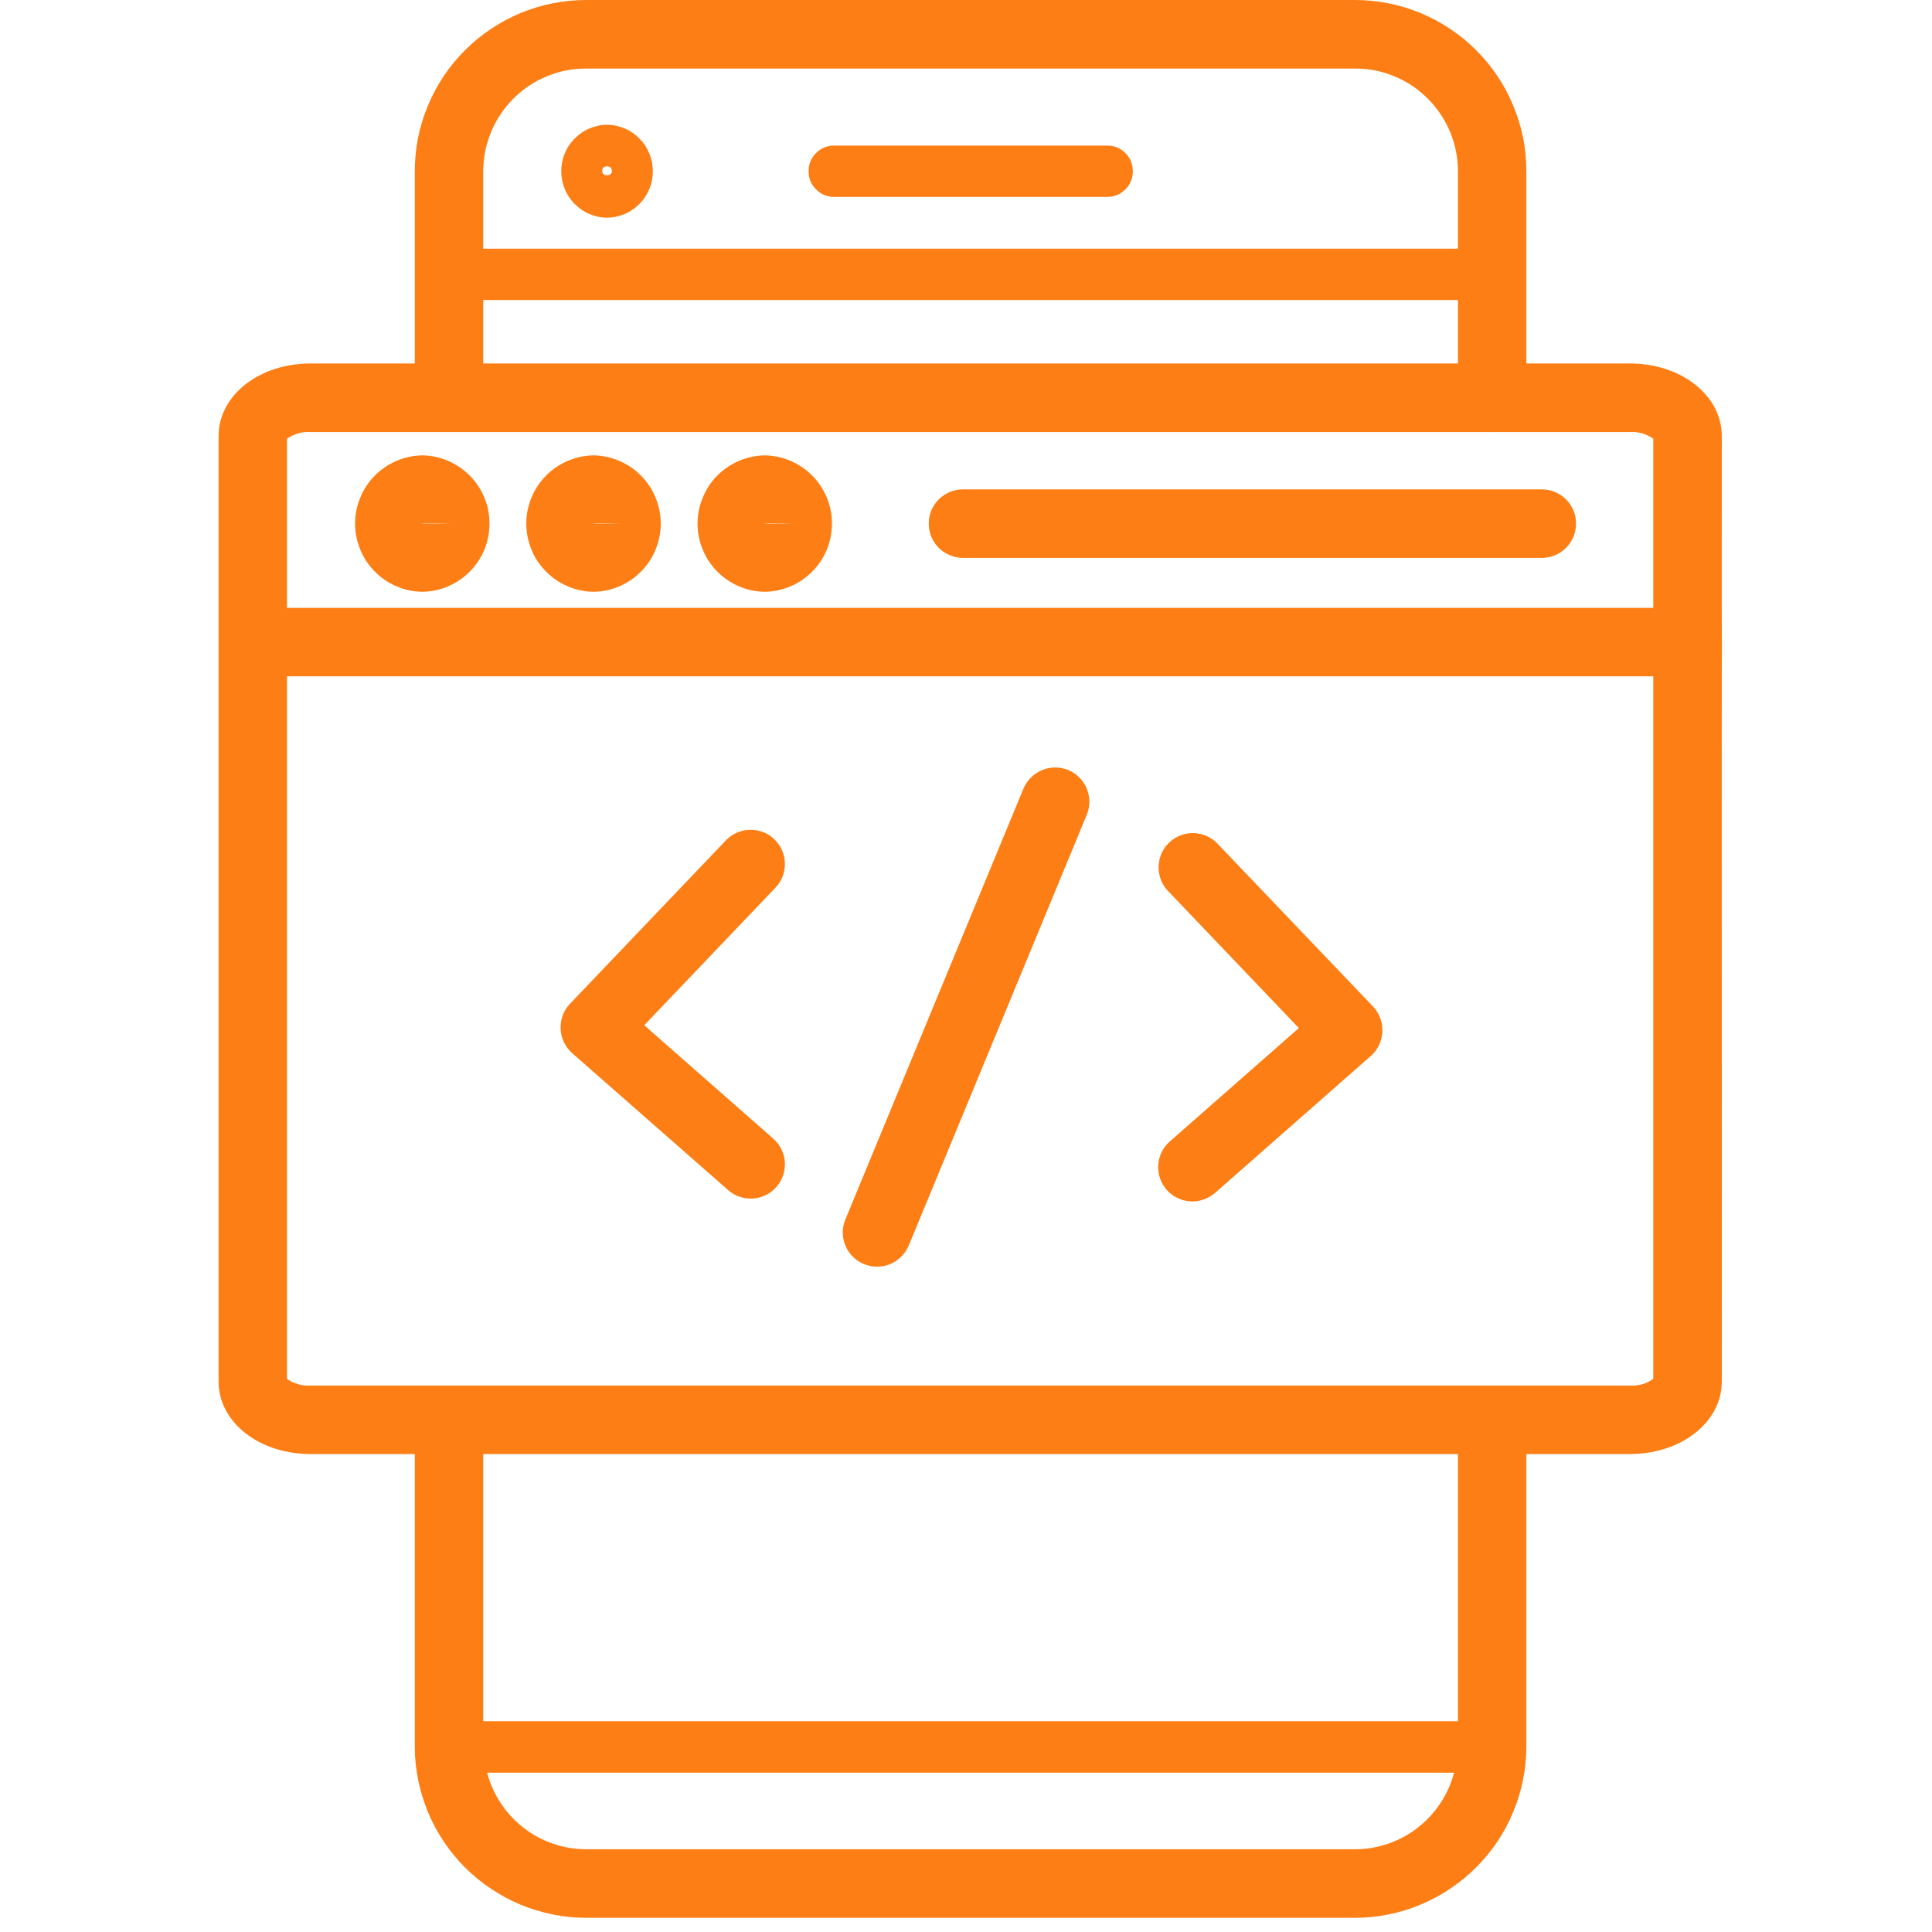
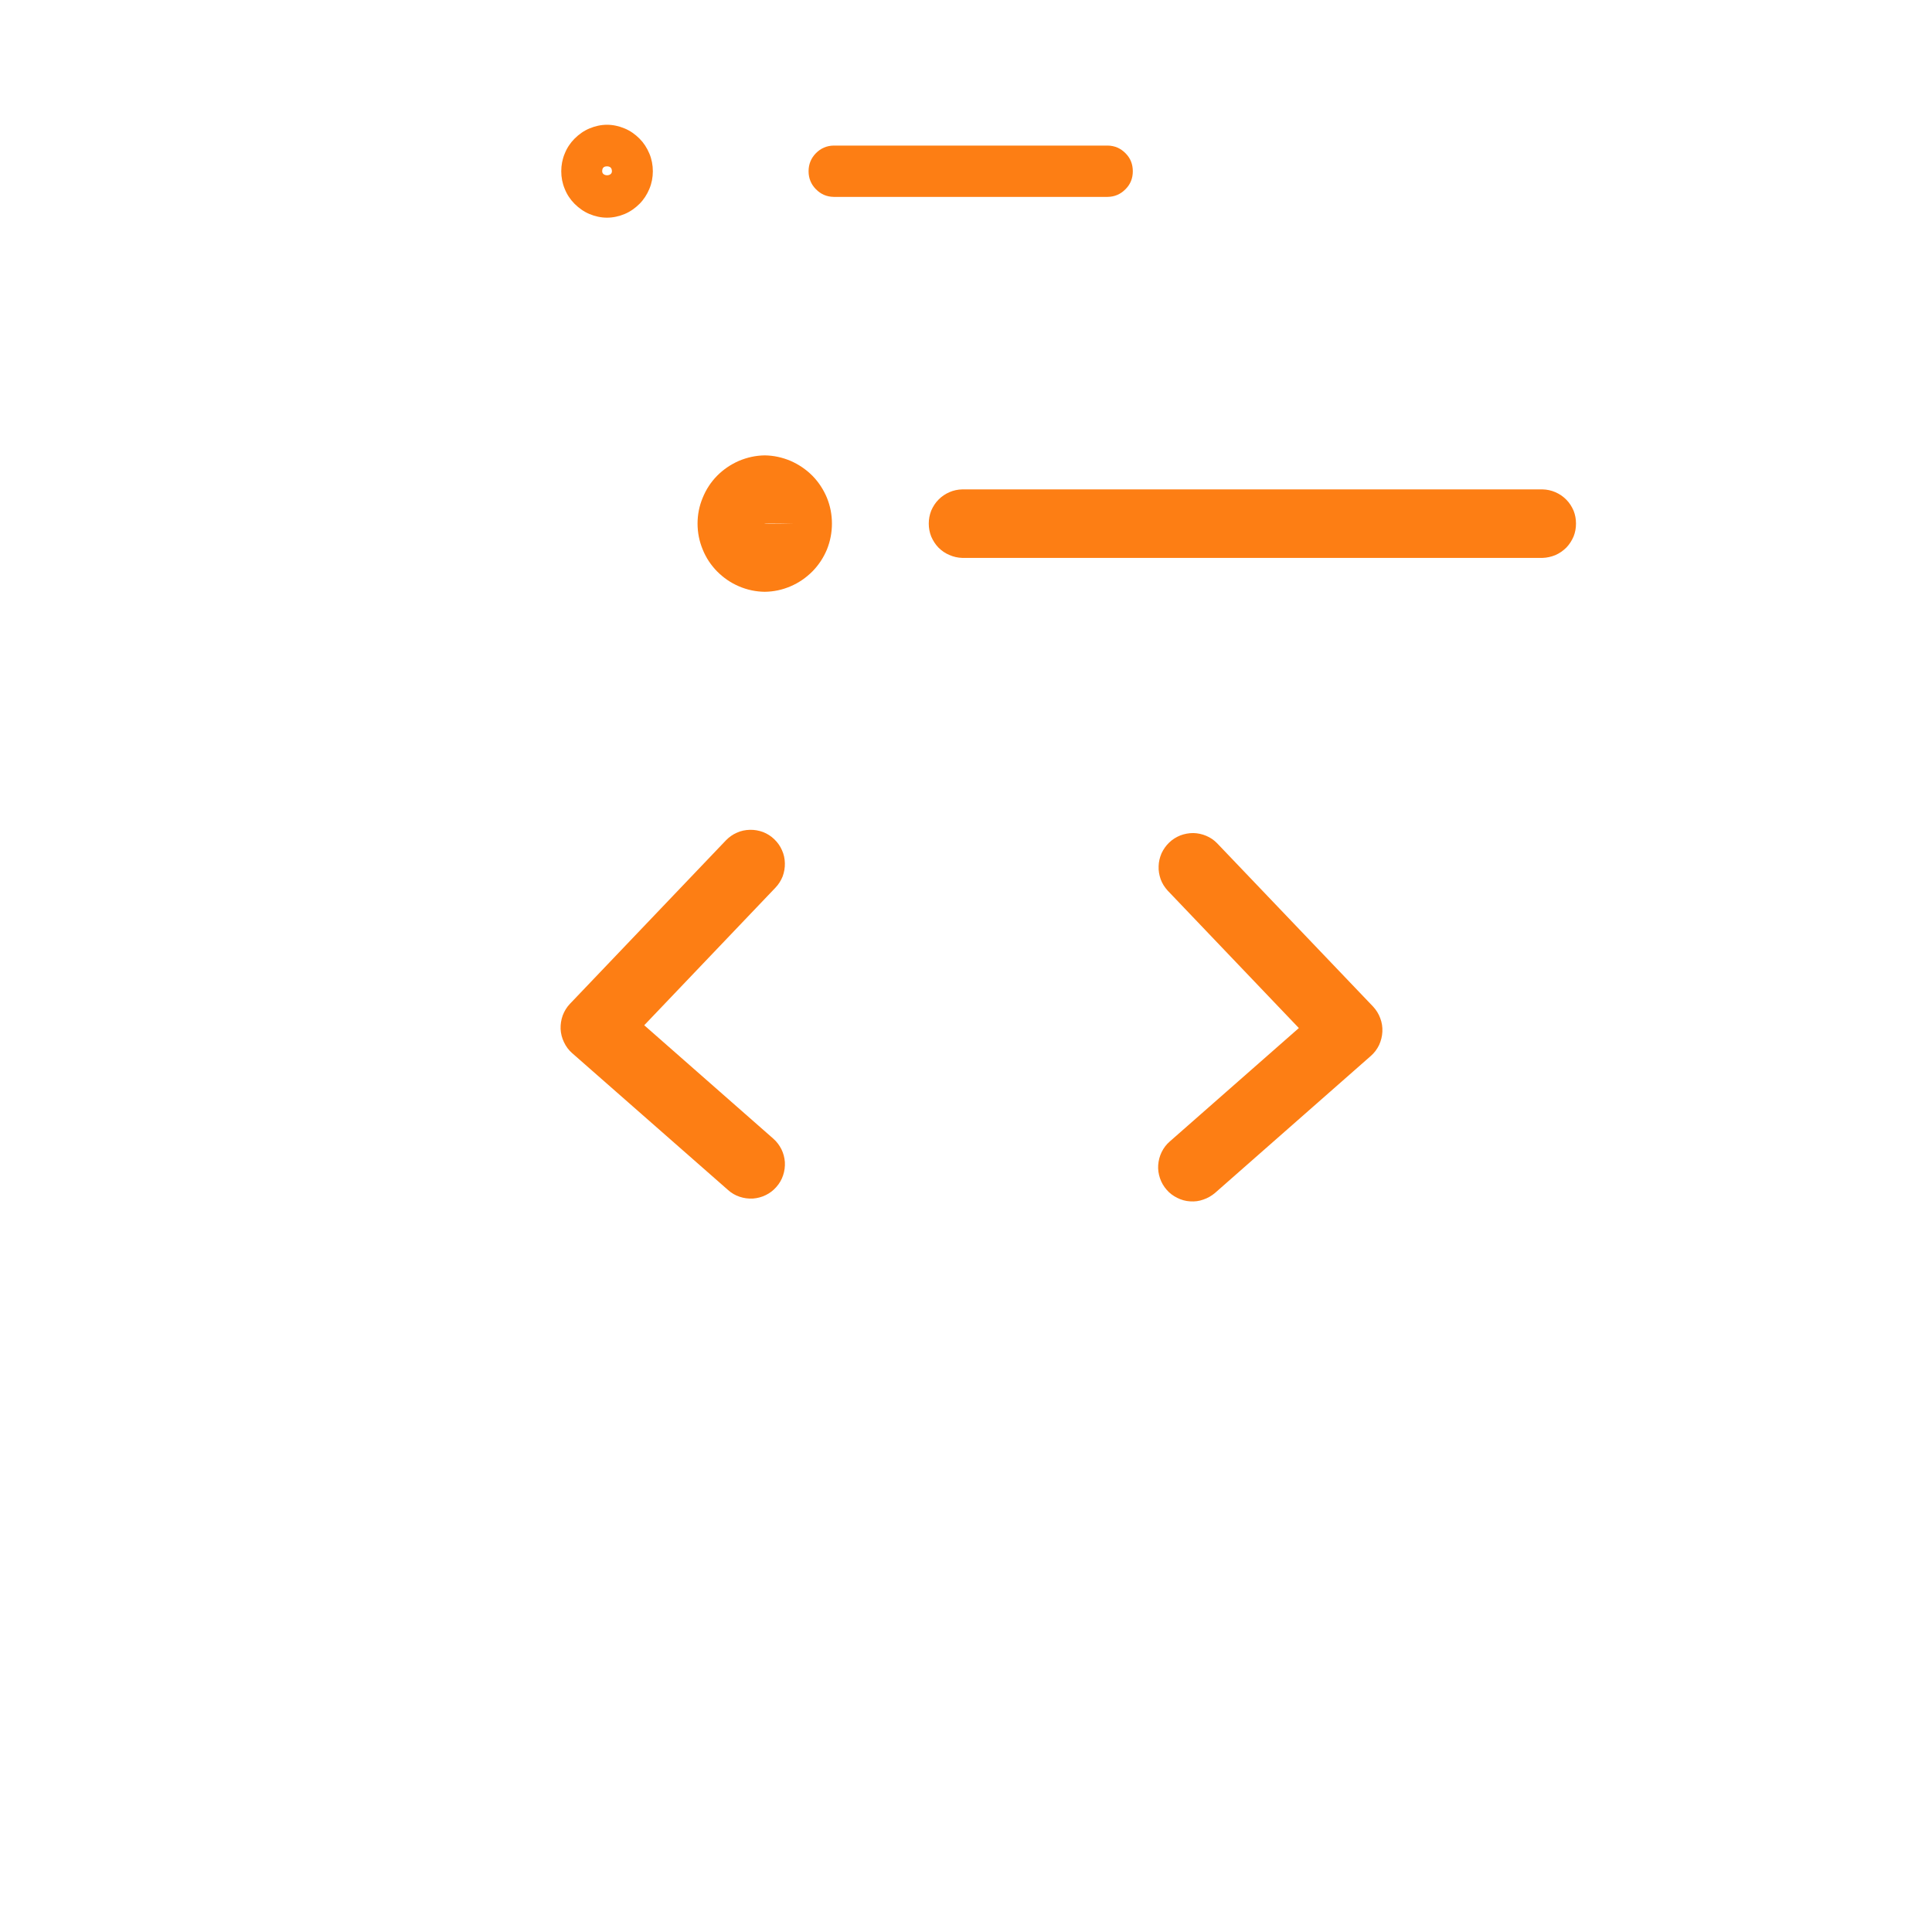
<svg xmlns="http://www.w3.org/2000/svg" width="90" zoomAndPan="magnify" viewBox="0 0 67.5 67.5" height="90" preserveAspectRatio="xMidYMid meet" version="1.2">
  <defs>
    <clipPath id="bba9b82ed5">
-       <path d="M 7.621 0 L 60.48 0 L 60.48 67.004 L 7.621 67.004 Z M 7.621 0 " />
-     </clipPath>
+       </clipPath>
  </defs>
  <g id="b4e0b32af0">
    <path style=" stroke:none;fill-rule:nonzero;fill:#fd7e14;fill-opacity:1;" d="M 29.129 6.879 L 38.699 6.879 C 38.945 6.875 39.152 6.785 39.324 6.609 C 39.496 6.438 39.578 6.227 39.578 5.984 C 39.578 5.738 39.496 5.527 39.324 5.355 C 39.152 5.18 38.945 5.09 38.699 5.086 L 29.129 5.086 C 28.883 5.09 28.676 5.18 28.504 5.355 C 28.336 5.527 28.25 5.738 28.25 5.984 C 28.25 6.227 28.336 6.438 28.504 6.609 C 28.676 6.785 28.883 6.875 29.129 6.879 Z M 29.129 6.879 " />
    <path style=" stroke:none;fill-rule:nonzero;fill:#fd7e14;fill-opacity:1;" d="M 21.207 7.605 C 21.422 7.605 21.625 7.559 21.824 7.477 C 22.02 7.395 22.191 7.273 22.344 7.121 C 22.492 6.973 22.605 6.797 22.688 6.598 C 22.77 6.402 22.809 6.195 22.809 5.984 C 22.809 5.77 22.77 5.562 22.688 5.367 C 22.605 5.168 22.492 4.992 22.344 4.844 C 22.191 4.691 22.02 4.57 21.824 4.488 C 21.625 4.406 21.422 4.359 21.207 4.359 C 20.996 4.359 20.789 4.406 20.594 4.488 C 20.398 4.57 20.227 4.691 20.074 4.844 C 19.926 4.992 19.809 5.168 19.73 5.367 C 19.648 5.562 19.609 5.77 19.609 5.984 C 19.609 6.195 19.648 6.402 19.73 6.598 C 19.809 6.797 19.926 6.973 20.074 7.121 C 20.227 7.273 20.398 7.395 20.594 7.477 C 20.789 7.559 20.996 7.605 21.207 7.605 Z M 21.207 5.812 C 21.32 5.812 21.379 5.871 21.379 5.984 C 21.379 6.172 21.039 6.168 21.039 5.984 C 21.039 5.867 21.094 5.812 21.207 5.812 Z M 21.207 5.812 " />
    <path style=" stroke:none;fill-rule:nonzero;fill:#fd7e14;fill-opacity:1;" d="M 33.621 19.492 L 53.891 19.492 C 54.047 19.488 54.195 19.453 54.34 19.395 C 54.484 19.332 54.613 19.242 54.723 19.133 C 54.832 19.02 54.914 18.891 54.977 18.746 C 55.035 18.602 55.062 18.449 55.062 18.293 C 55.062 18.137 55.035 17.984 54.977 17.84 C 54.914 17.695 54.832 17.566 54.723 17.457 C 54.613 17.344 54.484 17.258 54.34 17.195 C 54.195 17.133 54.047 17.102 53.891 17.098 L 33.621 17.098 C 33.465 17.102 33.312 17.133 33.172 17.195 C 33.027 17.258 32.898 17.344 32.789 17.457 C 32.68 17.566 32.598 17.695 32.535 17.84 C 32.477 17.988 32.449 18.137 32.449 18.293 C 32.449 18.449 32.477 18.602 32.535 18.746 C 32.598 18.891 32.68 19.02 32.789 19.133 C 32.898 19.242 33.027 19.332 33.172 19.391 C 33.312 19.453 33.465 19.488 33.621 19.492 Z M 33.621 19.492 " />
    <g clip-rule="nonzero" clip-path="url(#bba9b82ed5)">
-       <path style=" stroke:none;fill-rule:nonzero;fill:#fd7e14;fill-opacity:1;" d="M 60.16 22.434 C 60.148 22.414 60.16 15.262 60.156 15.238 C 60.156 13.816 58.742 12.699 56.941 12.699 L 53.328 12.699 L 53.328 5.984 C 53.328 5.59 53.289 5.199 53.215 4.816 C 53.137 4.43 53.023 4.059 52.871 3.695 C 52.723 3.332 52.539 2.988 52.32 2.66 C 52.102 2.336 51.852 2.031 51.574 1.754 C 51.297 1.477 50.996 1.23 50.668 1.012 C 50.344 0.793 49.996 0.609 49.637 0.457 C 49.273 0.309 48.898 0.191 48.512 0.117 C 48.129 0.039 47.738 0 47.348 0 L 20.473 0 C 20.082 0 19.691 0.039 19.309 0.117 C 18.922 0.191 18.547 0.309 18.184 0.457 C 17.824 0.609 17.477 0.793 17.152 1.012 C 16.824 1.23 16.523 1.477 16.246 1.754 C 15.969 2.031 15.719 2.336 15.5 2.66 C 15.285 2.988 15.098 3.332 14.949 3.695 C 14.797 4.059 14.684 4.43 14.605 4.816 C 14.531 5.199 14.492 5.59 14.492 5.984 L 14.492 12.699 L 10.852 12.699 C 9.047 12.699 7.637 13.816 7.637 15.238 L 7.637 48.266 C 7.637 49.688 9.047 50.801 10.852 50.801 L 14.492 50.801 L 14.492 61.039 C 14.492 61.43 14.535 61.816 14.613 62.203 C 14.691 62.586 14.805 62.957 14.957 63.32 C 15.105 63.68 15.293 64.023 15.512 64.352 C 15.73 64.676 15.977 64.977 16.254 65.254 C 16.531 65.527 16.832 65.777 17.16 65.992 C 17.484 66.211 17.828 66.395 18.191 66.547 C 18.551 66.695 18.926 66.809 19.309 66.887 C 19.695 66.965 20.082 67.004 20.473 67.004 L 47.348 67.004 C 47.738 67.004 48.129 66.965 48.512 66.887 C 48.898 66.809 49.27 66.695 49.633 66.543 C 49.996 66.391 50.34 66.207 50.664 65.988 C 50.992 65.77 51.293 65.523 51.57 65.246 C 51.848 64.969 52.098 64.668 52.316 64.34 C 52.535 64.016 52.719 63.668 52.867 63.309 C 53.02 62.945 53.133 62.57 53.211 62.188 C 53.289 61.801 53.328 61.414 53.328 61.02 L 53.328 50.801 L 56.941 50.801 C 58.742 50.801 60.156 49.688 60.156 48.266 C 60.164 48.242 60.145 22.453 60.16 22.434 Z M 20.473 2.395 L 47.348 2.395 C 47.824 2.395 48.281 2.484 48.719 2.668 C 49.16 2.848 49.547 3.109 49.883 3.445 C 50.219 3.781 50.48 4.172 50.664 4.609 C 50.844 5.051 50.938 5.508 50.938 5.984 L 50.938 8.688 L 16.883 8.688 L 16.883 5.984 C 16.883 5.508 16.977 5.051 17.16 4.609 C 17.34 4.172 17.602 3.781 17.938 3.445 C 18.273 3.109 18.66 2.848 19.102 2.668 C 19.539 2.484 19.996 2.395 20.473 2.395 Z M 16.883 10.484 L 50.938 10.484 L 50.938 12.699 L 16.883 12.699 Z M 10.852 15.094 C 11.996 15.094 49.5 15.094 52.105 15.094 C 52.125 15.102 52.141 15.102 52.16 15.094 L 56.941 15.094 C 57.242 15.078 57.516 15.156 57.762 15.328 L 57.762 21.238 L 10.027 21.238 L 10.027 15.328 C 10.277 15.156 10.551 15.078 10.852 15.094 Z M 47.348 64.609 L 20.473 64.609 C 20.078 64.609 19.695 64.543 19.32 64.414 C 18.945 64.285 18.605 64.102 18.293 63.859 C 17.98 63.617 17.715 63.332 17.496 63 C 17.277 62.672 17.121 62.316 17.02 61.934 L 50.801 61.934 C 50.703 62.316 50.543 62.672 50.324 63 C 50.105 63.332 49.84 63.617 49.527 63.859 C 49.215 64.102 48.875 64.285 48.5 64.414 C 48.125 64.543 47.742 64.609 47.348 64.609 Z M 50.938 60.137 L 16.883 60.137 L 16.883 50.801 L 50.938 50.801 Z M 56.941 48.41 L 10.852 48.41 C 10.551 48.426 10.277 48.348 10.027 48.176 L 10.027 23.629 L 57.762 23.629 L 57.762 48.176 C 57.516 48.348 57.242 48.426 56.941 48.41 Z M 56.941 48.41 " />
-     </g>
+       </g>
    <path style=" stroke:none;fill-rule:nonzero;fill:#fd7e14;fill-opacity:1;" d="M 27.055 29.324 C 26.938 29.211 26.809 29.129 26.66 29.07 C 26.512 29.016 26.359 28.988 26.199 28.992 C 26.039 28.996 25.887 29.027 25.742 29.094 C 25.598 29.156 25.473 29.246 25.359 29.363 L 19.914 35.07 C 19.801 35.188 19.719 35.324 19.66 35.477 C 19.605 35.629 19.582 35.785 19.586 35.949 C 19.594 36.109 19.633 36.266 19.703 36.41 C 19.773 36.559 19.867 36.688 19.988 36.793 L 25.438 41.578 C 25.555 41.684 25.691 41.762 25.84 41.812 C 25.992 41.863 26.145 41.883 26.305 41.875 C 26.461 41.863 26.613 41.824 26.754 41.754 C 26.898 41.684 27.02 41.59 27.125 41.469 C 27.23 41.352 27.309 41.215 27.359 41.066 C 27.41 40.914 27.43 40.762 27.422 40.602 C 27.41 40.445 27.371 40.293 27.301 40.152 C 27.23 40.012 27.137 39.887 27.016 39.781 L 22.508 35.82 L 27.094 31.012 C 27.203 30.898 27.285 30.766 27.344 30.621 C 27.398 30.473 27.426 30.316 27.422 30.16 C 27.418 30 27.387 29.848 27.32 29.703 C 27.258 29.559 27.168 29.434 27.055 29.324 Z M 27.055 29.324 " />
    <path style=" stroke:none;fill-rule:nonzero;fill:#fd7e14;fill-opacity:1;" d="M 42.523 29.461 C 42.414 29.348 42.285 29.262 42.145 29.203 C 42 29.141 41.848 29.109 41.691 29.105 C 41.535 29.105 41.383 29.133 41.238 29.188 C 41.094 29.246 40.961 29.328 40.848 29.438 C 40.734 29.547 40.648 29.672 40.582 29.812 C 40.52 29.957 40.484 30.105 40.48 30.262 C 40.473 30.422 40.5 30.57 40.551 30.719 C 40.605 30.867 40.688 30.996 40.793 31.113 L 45.379 35.918 L 40.867 39.883 C 40.75 39.984 40.656 40.109 40.586 40.25 C 40.516 40.395 40.477 40.543 40.465 40.703 C 40.453 40.859 40.477 41.016 40.527 41.164 C 40.578 41.316 40.656 41.449 40.762 41.57 C 40.863 41.688 40.988 41.781 41.133 41.852 C 41.273 41.922 41.422 41.965 41.582 41.973 C 41.742 41.984 41.895 41.965 42.043 41.91 C 42.195 41.859 42.328 41.781 42.449 41.68 L 47.895 36.891 C 48.016 36.785 48.113 36.656 48.184 36.508 C 48.25 36.363 48.289 36.207 48.297 36.047 C 48.305 35.883 48.281 35.727 48.223 35.574 C 48.168 35.422 48.082 35.285 47.973 35.168 Z M 42.523 29.461 " />
-     <path style=" stroke:none;fill-rule:nonzero;fill:#fd7e14;fill-opacity:1;" d="M 37.32 26.902 C 37.172 26.844 37.02 26.812 36.863 26.816 C 36.703 26.816 36.551 26.844 36.406 26.906 C 36.258 26.969 36.129 27.055 36.02 27.164 C 35.906 27.277 35.82 27.406 35.758 27.551 L 29.539 42.598 C 29.477 42.746 29.445 42.898 29.445 43.059 C 29.445 43.215 29.477 43.371 29.535 43.516 C 29.598 43.664 29.684 43.793 29.797 43.906 C 29.906 44.016 30.039 44.105 30.184 44.164 C 30.332 44.227 30.484 44.254 30.645 44.254 C 30.801 44.254 30.953 44.227 31.102 44.164 C 31.246 44.102 31.379 44.016 31.488 43.902 C 31.602 43.789 31.688 43.66 31.75 43.516 L 37.969 28.469 C 38.031 28.32 38.059 28.168 38.059 28.008 C 38.059 27.852 38.027 27.699 37.969 27.551 C 37.906 27.406 37.82 27.273 37.707 27.164 C 37.598 27.051 37.469 26.965 37.32 26.902 Z M 37.32 26.902 " />
-     <path style=" stroke:none;fill-rule:nonzero;fill:#fd7e14;fill-opacity:1;" d="M 14.754 20.676 C 15.066 20.672 15.367 20.609 15.656 20.484 C 15.941 20.363 16.195 20.188 16.418 19.965 C 16.637 19.742 16.805 19.488 16.926 19.199 C 17.043 18.906 17.102 18.605 17.102 18.293 C 17.102 17.98 17.043 17.68 16.926 17.391 C 16.805 17.102 16.637 16.844 16.418 16.621 C 16.195 16.398 15.941 16.227 15.656 16.102 C 15.367 15.98 15.066 15.914 14.754 15.91 C 14.441 15.914 14.141 15.98 13.852 16.102 C 13.566 16.227 13.312 16.398 13.09 16.621 C 12.871 16.844 12.703 17.102 12.586 17.391 C 12.465 17.68 12.406 17.98 12.406 18.293 C 12.406 18.605 12.465 18.906 12.586 19.199 C 12.703 19.488 12.871 19.742 13.09 19.965 C 13.312 20.188 13.566 20.363 13.852 20.484 C 14.141 20.609 14.441 20.672 14.754 20.676 Z M 15.941 18.293 C 15.93 18.285 14.742 18.324 14.742 18.293 Z M 15.941 18.293 " />
-     <path style=" stroke:none;fill-rule:nonzero;fill:#fd7e14;fill-opacity:1;" d="M 20.738 20.676 C 21.051 20.672 21.352 20.609 21.637 20.484 C 21.926 20.363 22.18 20.188 22.398 19.965 C 22.617 19.742 22.789 19.488 22.906 19.199 C 23.023 18.906 23.086 18.605 23.086 18.293 C 23.086 17.98 23.023 17.68 22.906 17.391 C 22.789 17.102 22.617 16.844 22.398 16.621 C 22.18 16.398 21.926 16.227 21.637 16.102 C 21.352 15.98 21.051 15.914 20.738 15.91 C 20.422 15.914 20.125 15.98 19.836 16.102 C 19.547 16.227 19.293 16.398 19.074 16.621 C 18.855 16.844 18.684 17.102 18.566 17.391 C 18.449 17.68 18.387 17.98 18.387 18.293 C 18.387 18.605 18.449 18.906 18.566 19.199 C 18.684 19.488 18.855 19.742 19.074 19.965 C 19.293 20.188 19.547 20.363 19.836 20.484 C 20.125 20.609 20.422 20.672 20.738 20.676 Z M 21.922 18.293 C 21.91 18.285 20.727 18.324 20.727 18.293 Z M 21.922 18.293 " />
    <path style=" stroke:none;fill-rule:nonzero;fill:#fd7e14;fill-opacity:1;" d="M 26.719 20.676 C 27.031 20.672 27.332 20.609 27.621 20.484 C 27.906 20.363 28.16 20.188 28.383 19.965 C 28.602 19.742 28.77 19.488 28.891 19.199 C 29.008 18.906 29.066 18.605 29.066 18.293 C 29.066 17.98 29.008 17.68 28.891 17.391 C 28.77 17.102 28.602 16.844 28.383 16.621 C 28.16 16.398 27.906 16.227 27.621 16.102 C 27.332 15.98 27.031 15.914 26.719 15.91 C 26.406 15.914 26.105 15.98 25.816 16.102 C 25.531 16.227 25.277 16.398 25.055 16.621 C 24.836 16.844 24.668 17.102 24.551 17.391 C 24.43 17.68 24.371 17.98 24.371 18.293 C 24.371 18.605 24.43 18.906 24.551 19.199 C 24.668 19.488 24.836 19.742 25.055 19.965 C 25.277 20.188 25.531 20.363 25.816 20.484 C 26.105 20.609 26.406 20.672 26.719 20.676 Z M 27.906 18.293 C 27.895 18.285 26.707 18.324 26.707 18.293 Z M 27.906 18.293 " />
  </g>
</svg>